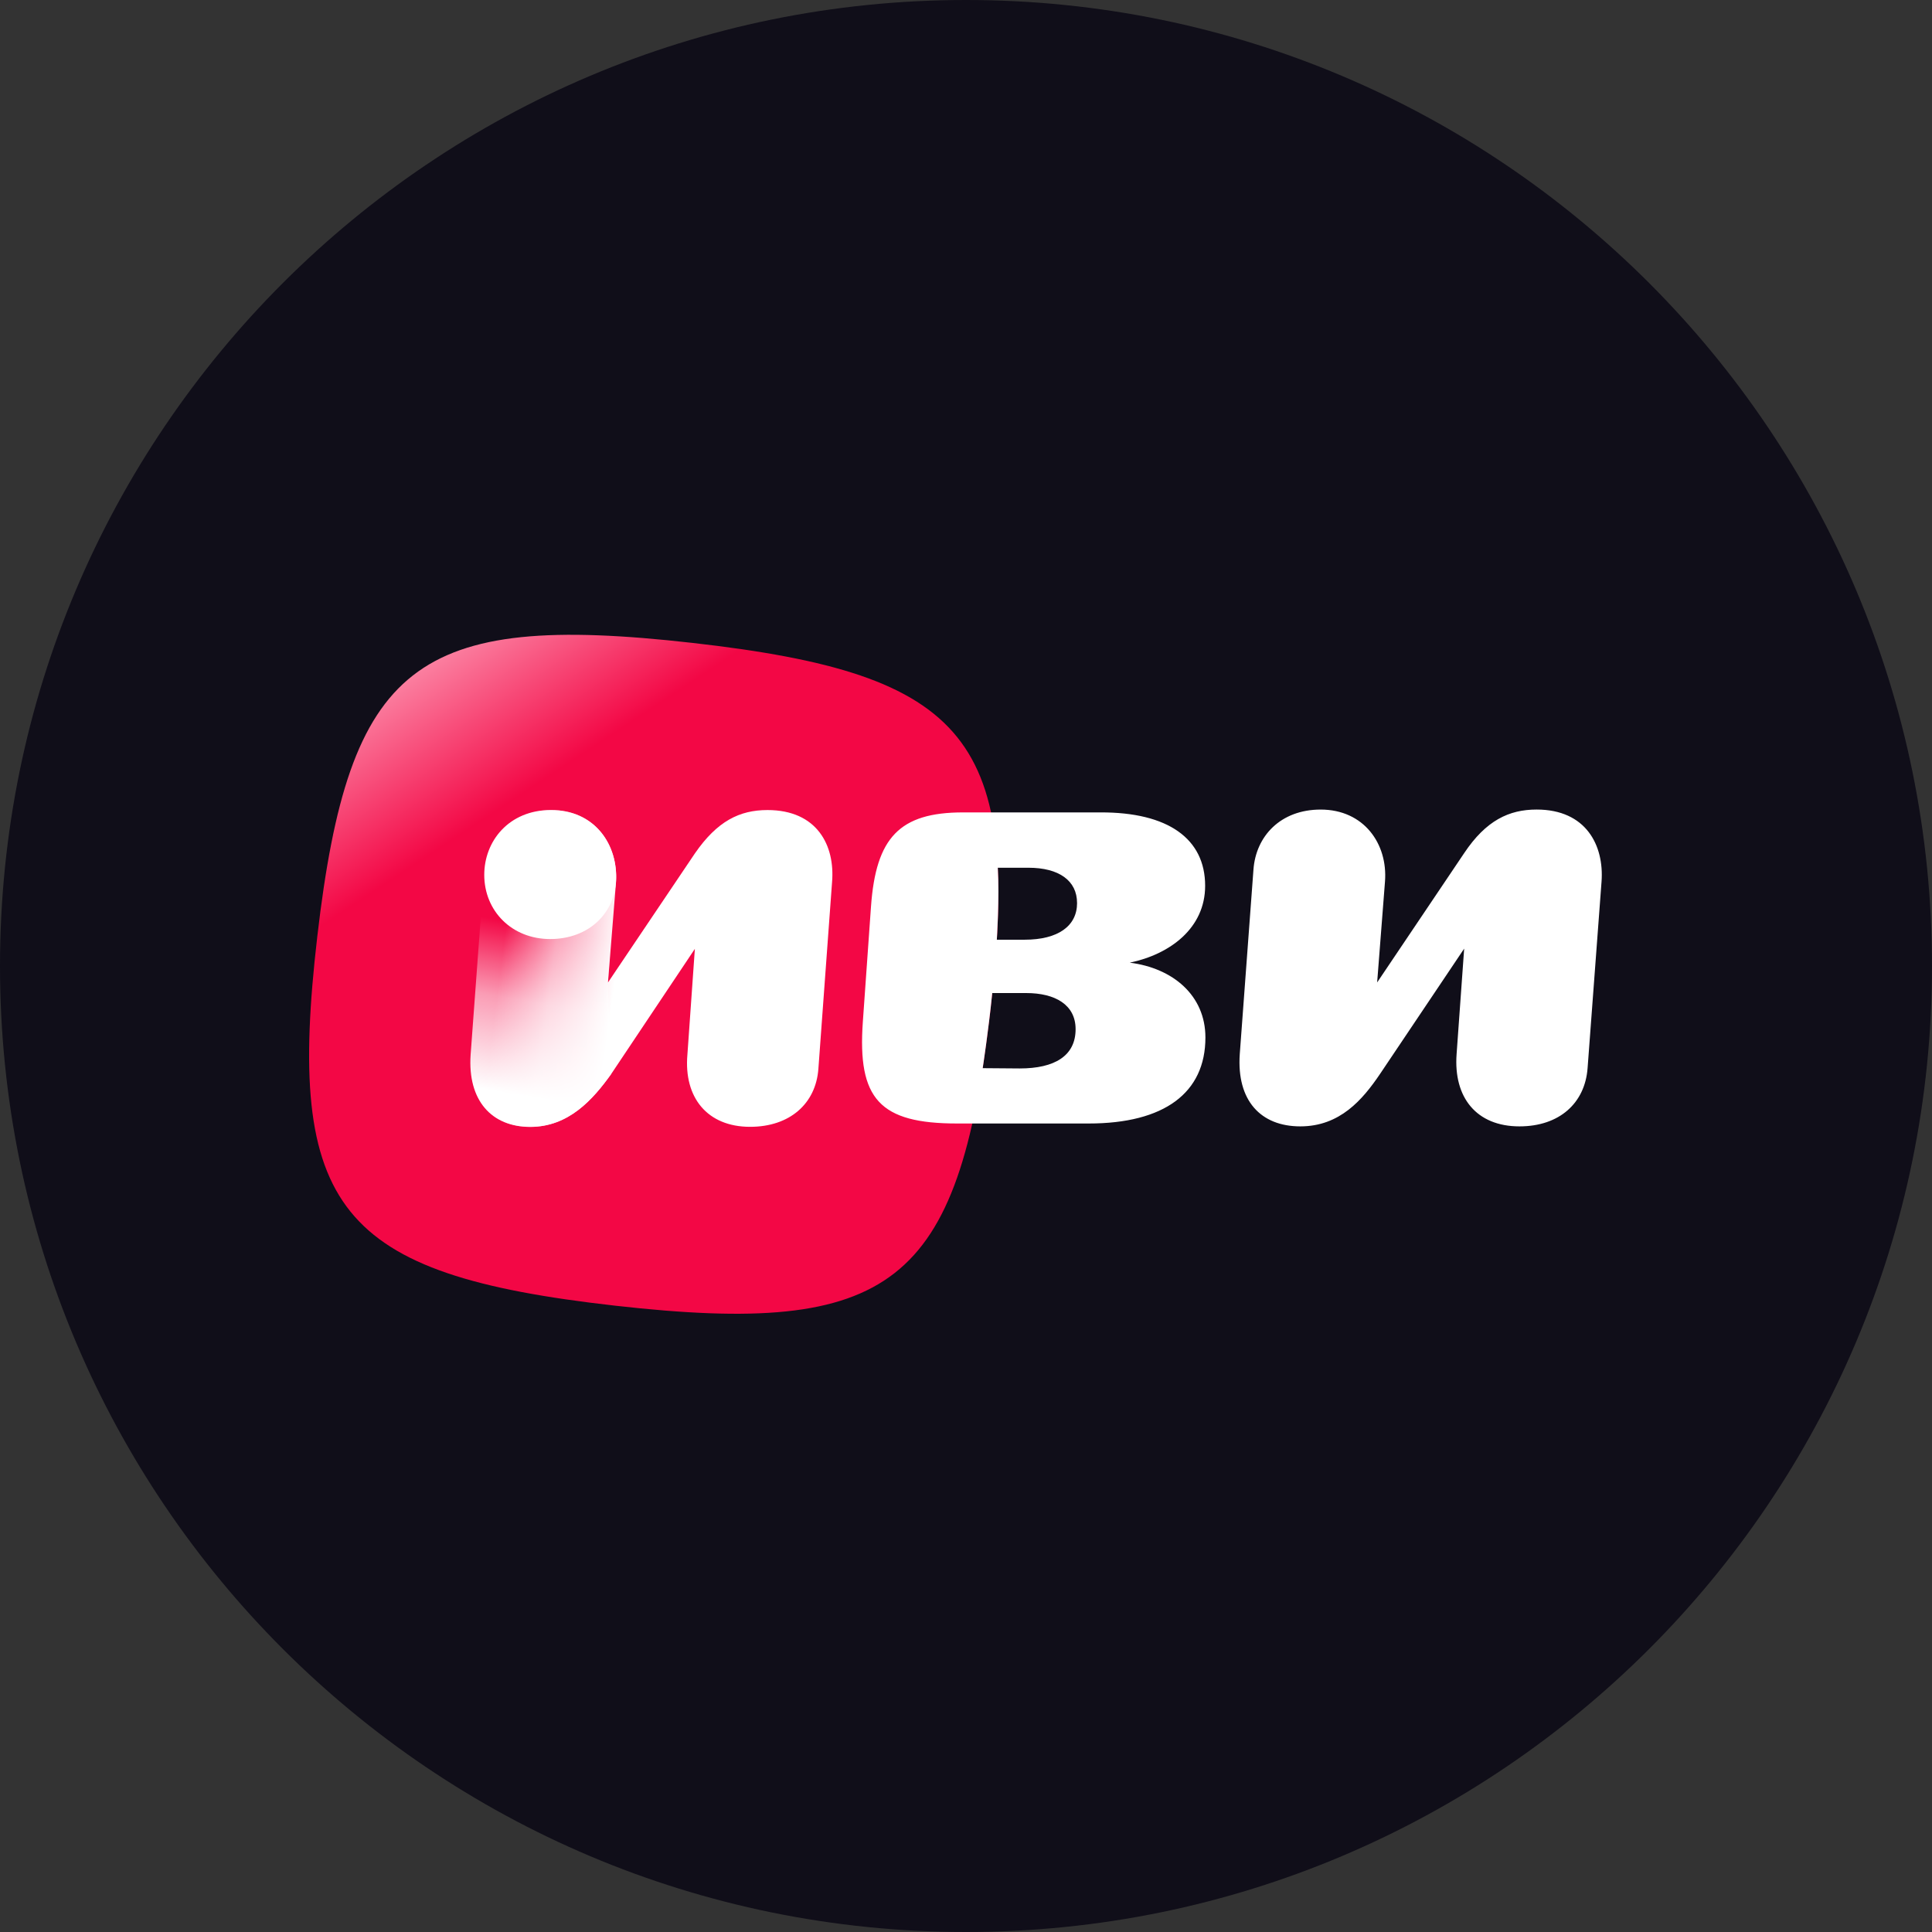
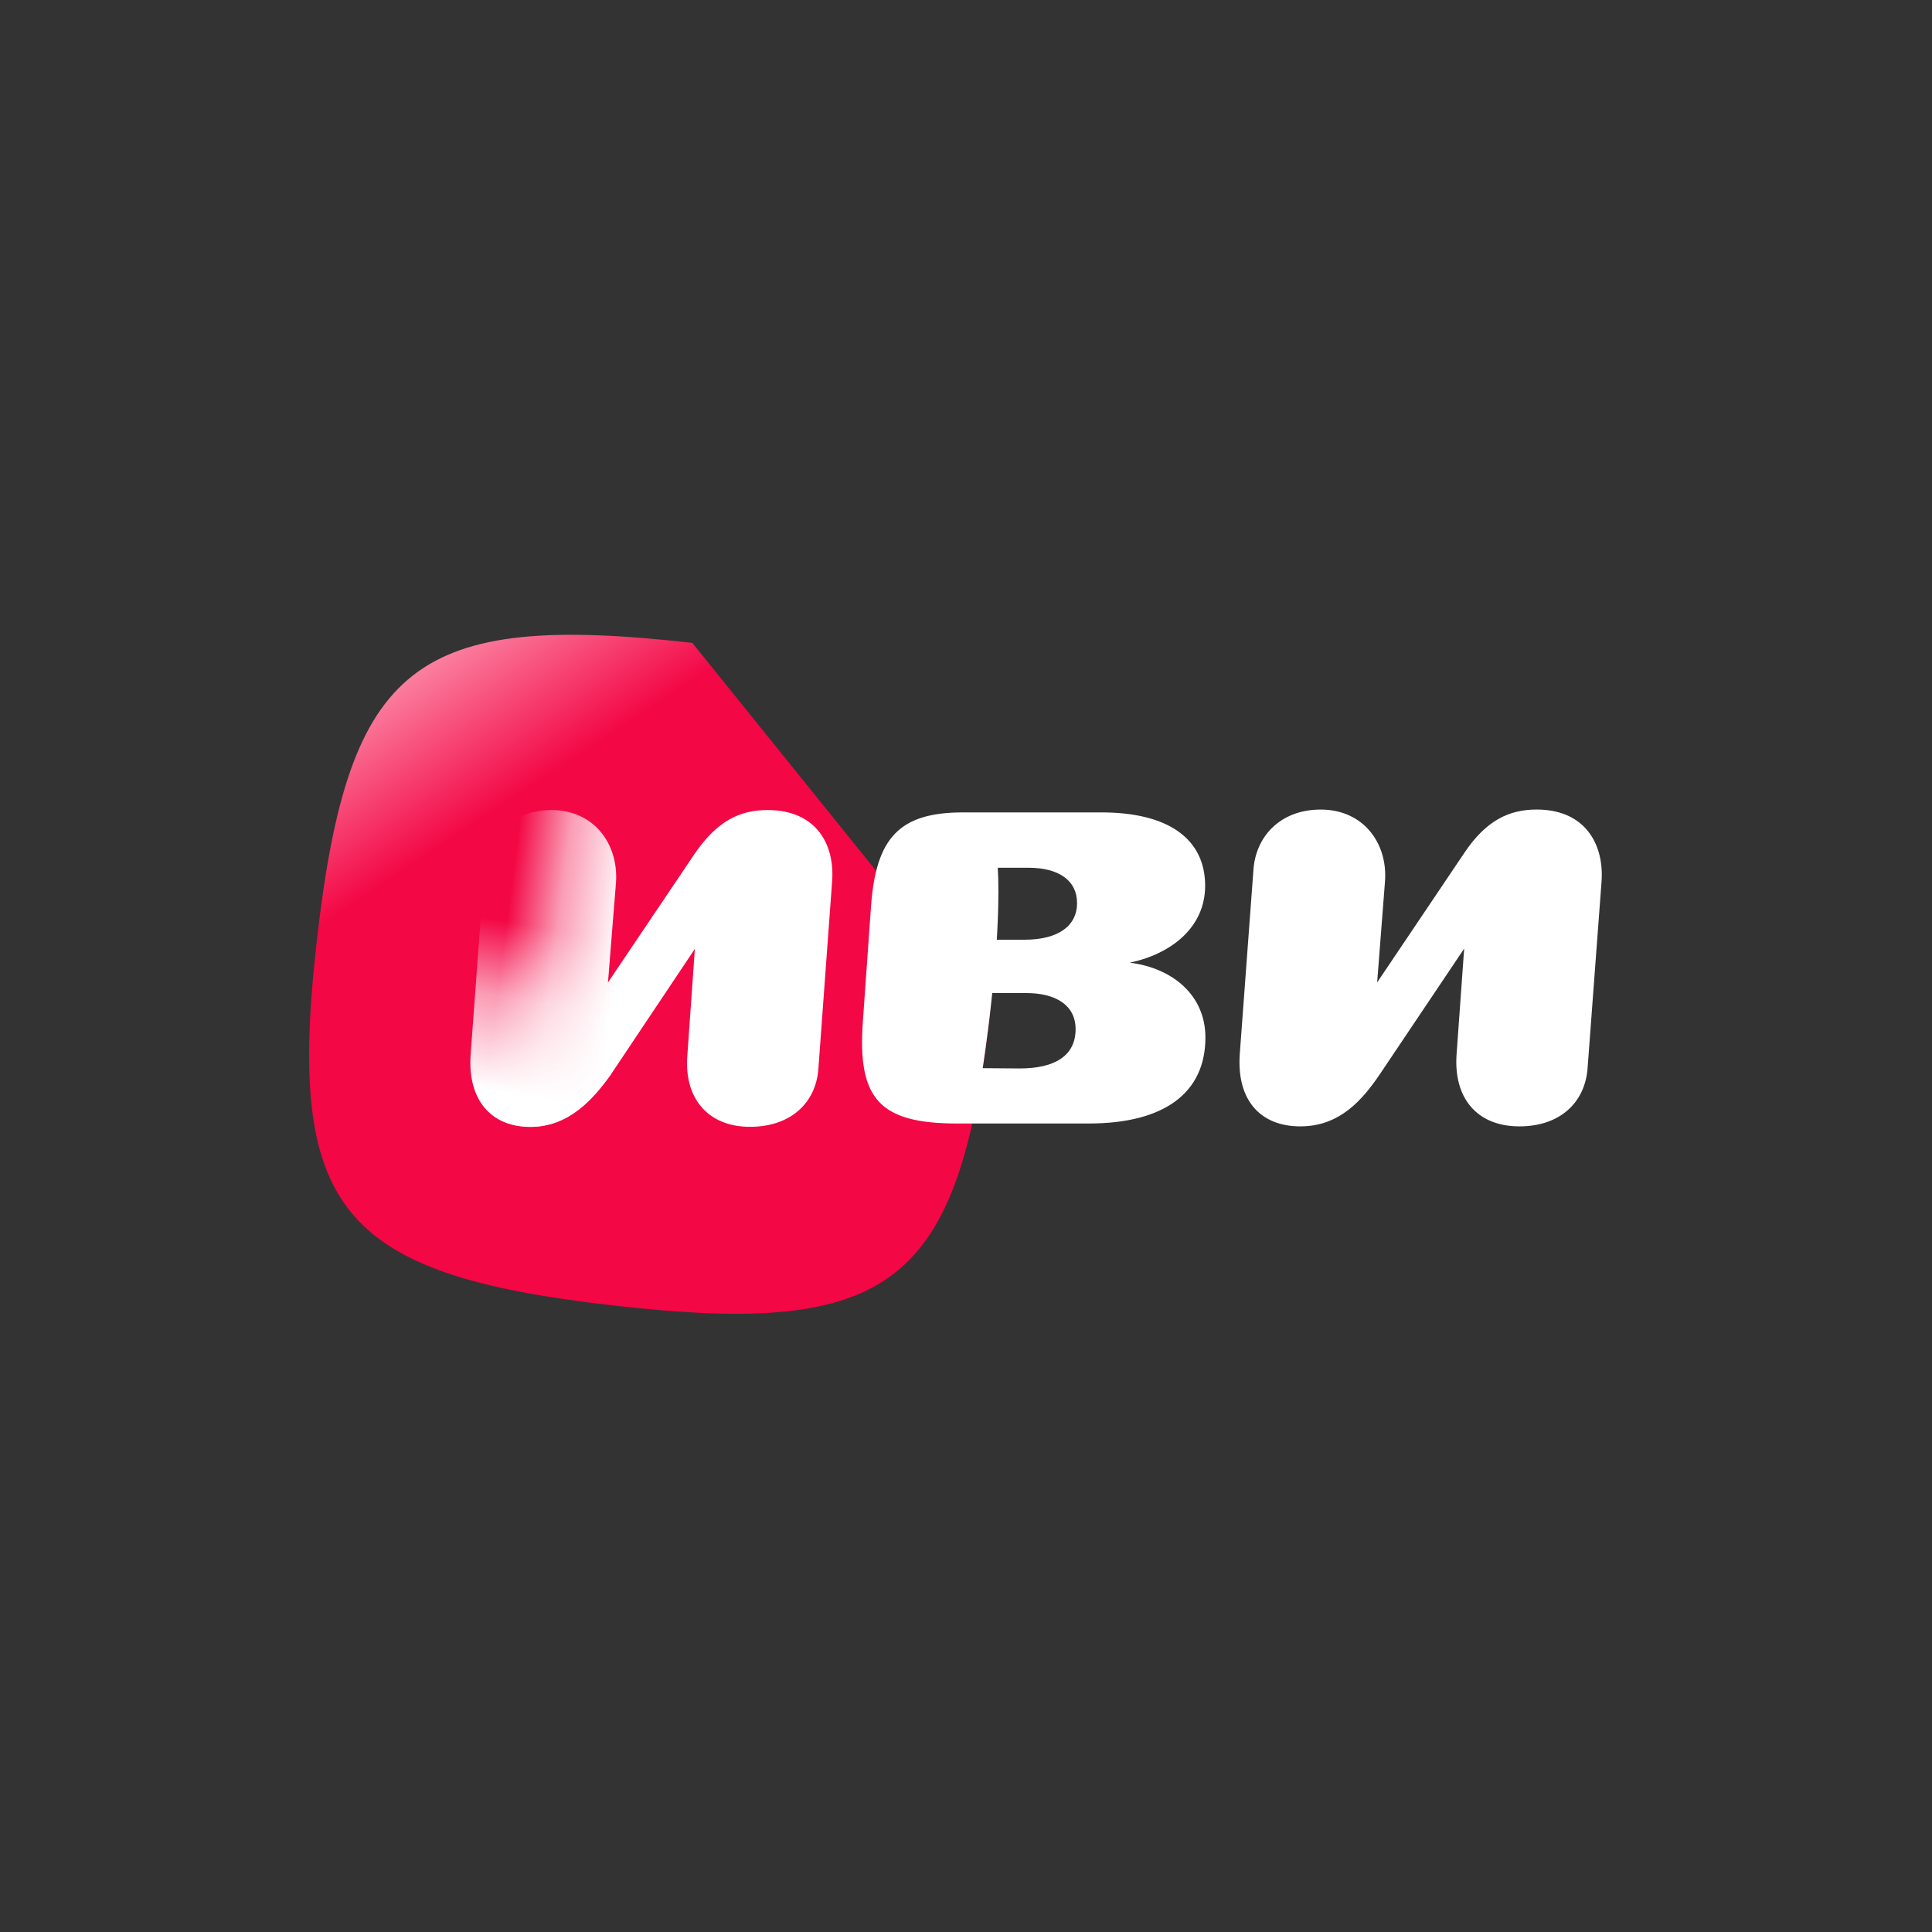
<svg xmlns="http://www.w3.org/2000/svg" width="100" height="100" viewBox="0 0 100 100" fill="none">
  <rect x="0" y="0" width="100" height="100" fill="#333333" stroke="none" />
-   <path d="M0 50C0 22.386 22.386 0 50 0C77.614 0 100 22.386 100 50C100 77.614 77.614 100 50 100C22.386 100 0 77.614 0 50Z" fill="#100E19" />
-   <path d="M51.251 52.395C49.606 66.52 46.18 69.201 31.84 67.582C17.502 65.961 14.781 62.586 16.424 48.461C18.07 34.335 21.496 31.655 35.835 33.276C50.175 34.895 52.896 38.27 51.251 52.395Z" fill="url(#paint0_linear_3942_2667)" />
+   <path d="M51.251 52.395C49.606 66.52 46.18 69.201 31.84 67.582C17.502 65.961 14.781 62.586 16.424 48.461C18.07 34.335 21.496 31.655 35.835 33.276Z" fill="url(#paint0_linear_3942_2667)" />
  <path d="M79.536 41.902C78.105 41.902 76.915 42.466 75.785 44.158L71.281 50.851L71.687 45.628C71.838 43.669 70.588 41.903 68.358 41.903C66.279 41.903 64.999 43.283 64.878 45.02L64.17 54.562C64.004 56.966 65.254 58.301 67.304 58.301C69.353 58.301 70.528 56.921 71.431 55.586L75.785 49.101L75.393 54.562C75.228 56.803 76.418 58.301 78.647 58.301C80.712 58.301 82.037 57.099 82.173 55.289L82.896 45.627C83.031 43.758 82.097 41.902 79.536 41.902ZM62.392 53.7C62.392 51.518 60.705 50.108 58.476 49.827C60.554 49.396 62.378 48.045 62.378 45.849C62.378 43.415 60.464 42.036 56.955 42.05H49.844C46.56 42.05 45.339 43.356 45.083 46.917L44.661 52.883C44.375 56.89 45.535 58.152 49.542 58.152H56.352C60.268 58.152 62.392 56.564 62.392 53.7ZM55.673 53.27C55.673 54.65 54.589 55.303 52.781 55.303L50.864 55.288C50.864 55.288 51.165 53.345 51.358 51.4H53.112C54.619 51.4 55.673 52.008 55.673 53.27ZM55.749 46.74C55.749 47.927 54.77 48.639 53.037 48.639H51.595C51.595 48.639 51.739 46.475 51.645 44.914H53.232C54.814 44.914 55.748 45.583 55.748 46.739L55.749 46.74Z" fill="white" />
  <path d="M39.726 41.928C38.28 41.928 37.123 42.498 35.966 44.175L31.468 50.854L31.885 45.663C32.014 43.7 30.761 41.928 28.543 41.928C26.487 41.928 25.201 43.289 25.073 45.03L24.366 54.59C24.205 56.964 25.458 58.325 27.45 58.325C29.442 58.325 30.696 56.9 31.628 55.602L35.966 49.113L35.58 54.589C35.387 56.805 36.608 58.324 38.825 58.324C40.882 58.324 42.231 57.121 42.36 55.317L43.067 45.663C43.228 43.764 42.297 41.928 39.726 41.928Z" fill="url(#paint1_linear_3942_2667)" />
  <path d="M31.879 45.667L31.461 50.859L31.621 55.607C30.689 56.905 29.436 58.329 27.444 58.329C25.451 58.329 24.198 56.968 24.359 54.594L25.066 45.035C25.195 43.294 26.48 41.933 28.537 41.933C30.754 41.933 32.007 43.705 31.879 45.667Z" fill="url(#paint2_linear_3942_2667)" />
-   <path d="M31.892 45.392C31.892 43.582 30.704 41.927 28.518 41.927C26.333 41.927 25.065 43.541 25.065 45.282C25.065 47.15 26.488 48.605 28.48 48.605C30.472 48.605 31.892 47.259 31.892 45.392Z" fill="white" />
  <defs>
    <linearGradient id="paint0_linear_3942_2667" x1="55.125" y1="89.12" x2="16.826" y2="30.964" gradientUnits="userSpaceOnUse">
      <stop offset="0.798" stop-color="#F30745" />
      <stop offset="0.977" stop-color="#FFBCCE" />
    </linearGradient>
    <linearGradient id="paint1_linear_3942_2667" x1="32.979" y1="50.045" x2="26.032" y2="49.15" gradientUnits="userSpaceOnUse">
      <stop offset="0.15" stop-color="white" />
      <stop offset="0.62" stop-color="white" stop-opacity="0.6" />
      <stop offset="1" stop-color="white" stop-opacity="0" />
    </linearGradient>
    <linearGradient id="paint2_linear_3942_2667" x1="26.569" y1="58.205" x2="28.4" y2="48.064" gradientUnits="userSpaceOnUse">
      <stop offset="0.15" stop-color="white" />
      <stop offset="0.62" stop-color="white" stop-opacity="0.6" />
      <stop offset="1" stop-color="white" stop-opacity="0" />
    </linearGradient>
  </defs>
</svg>